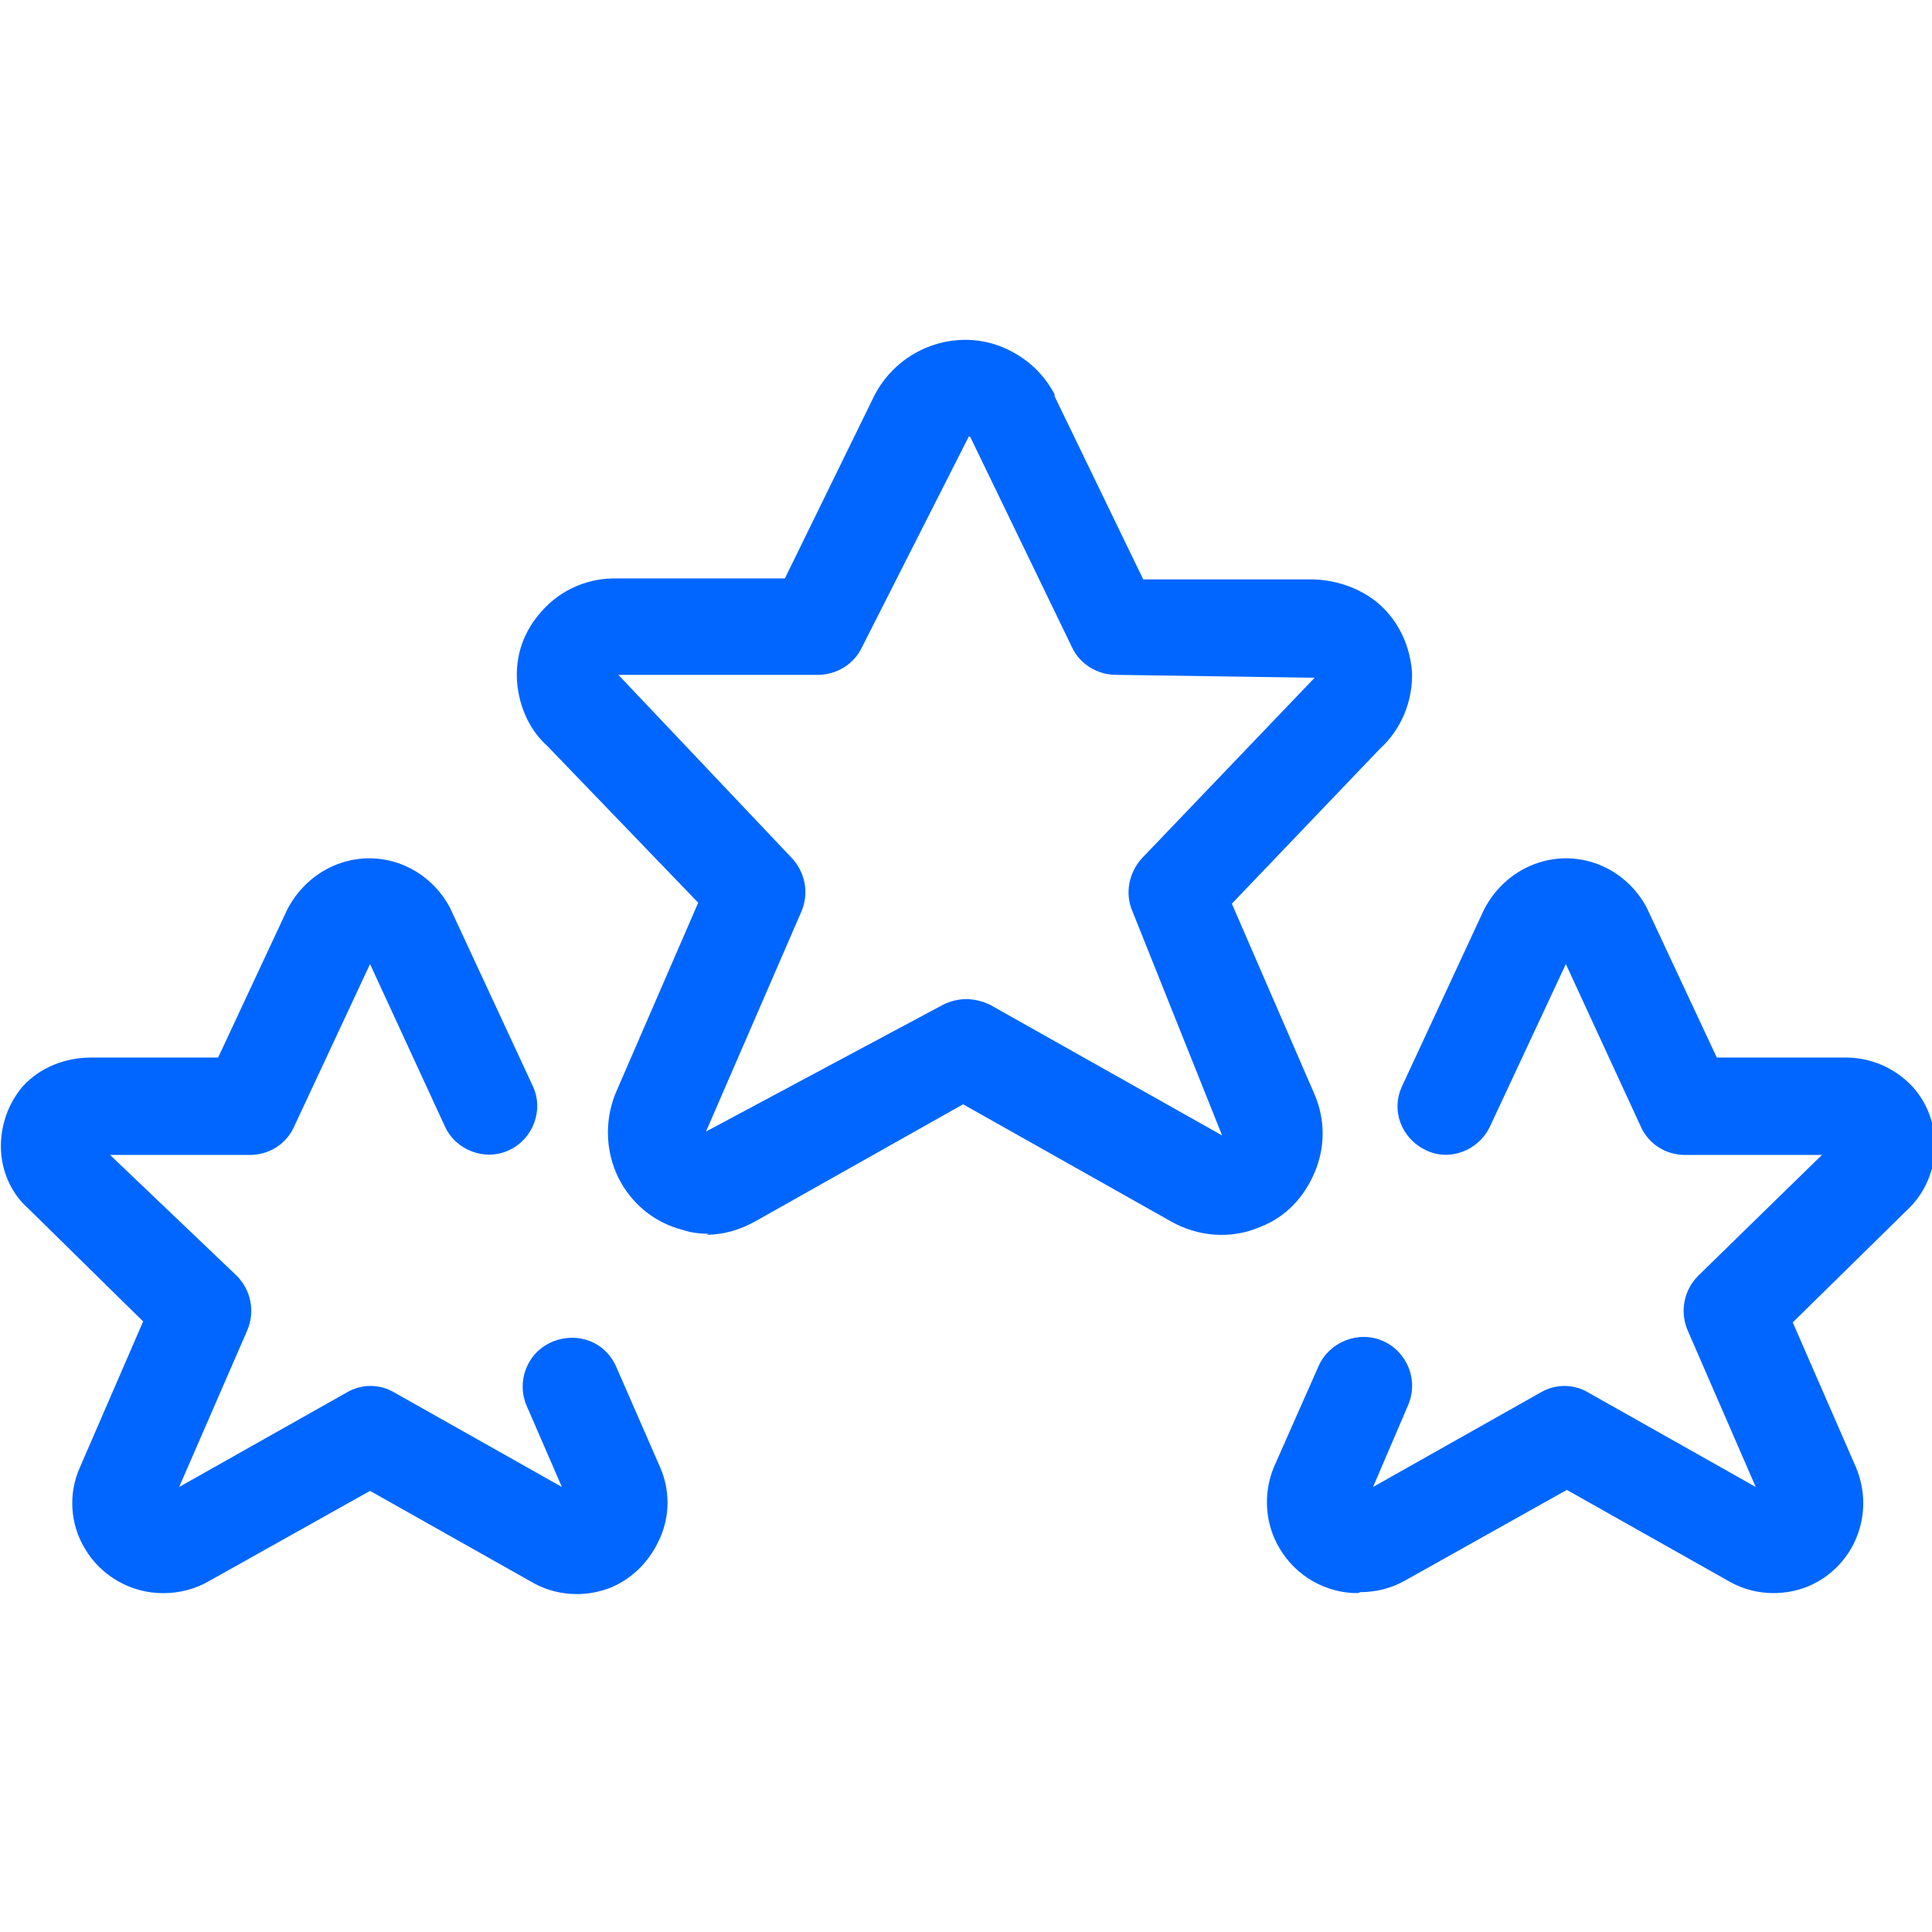
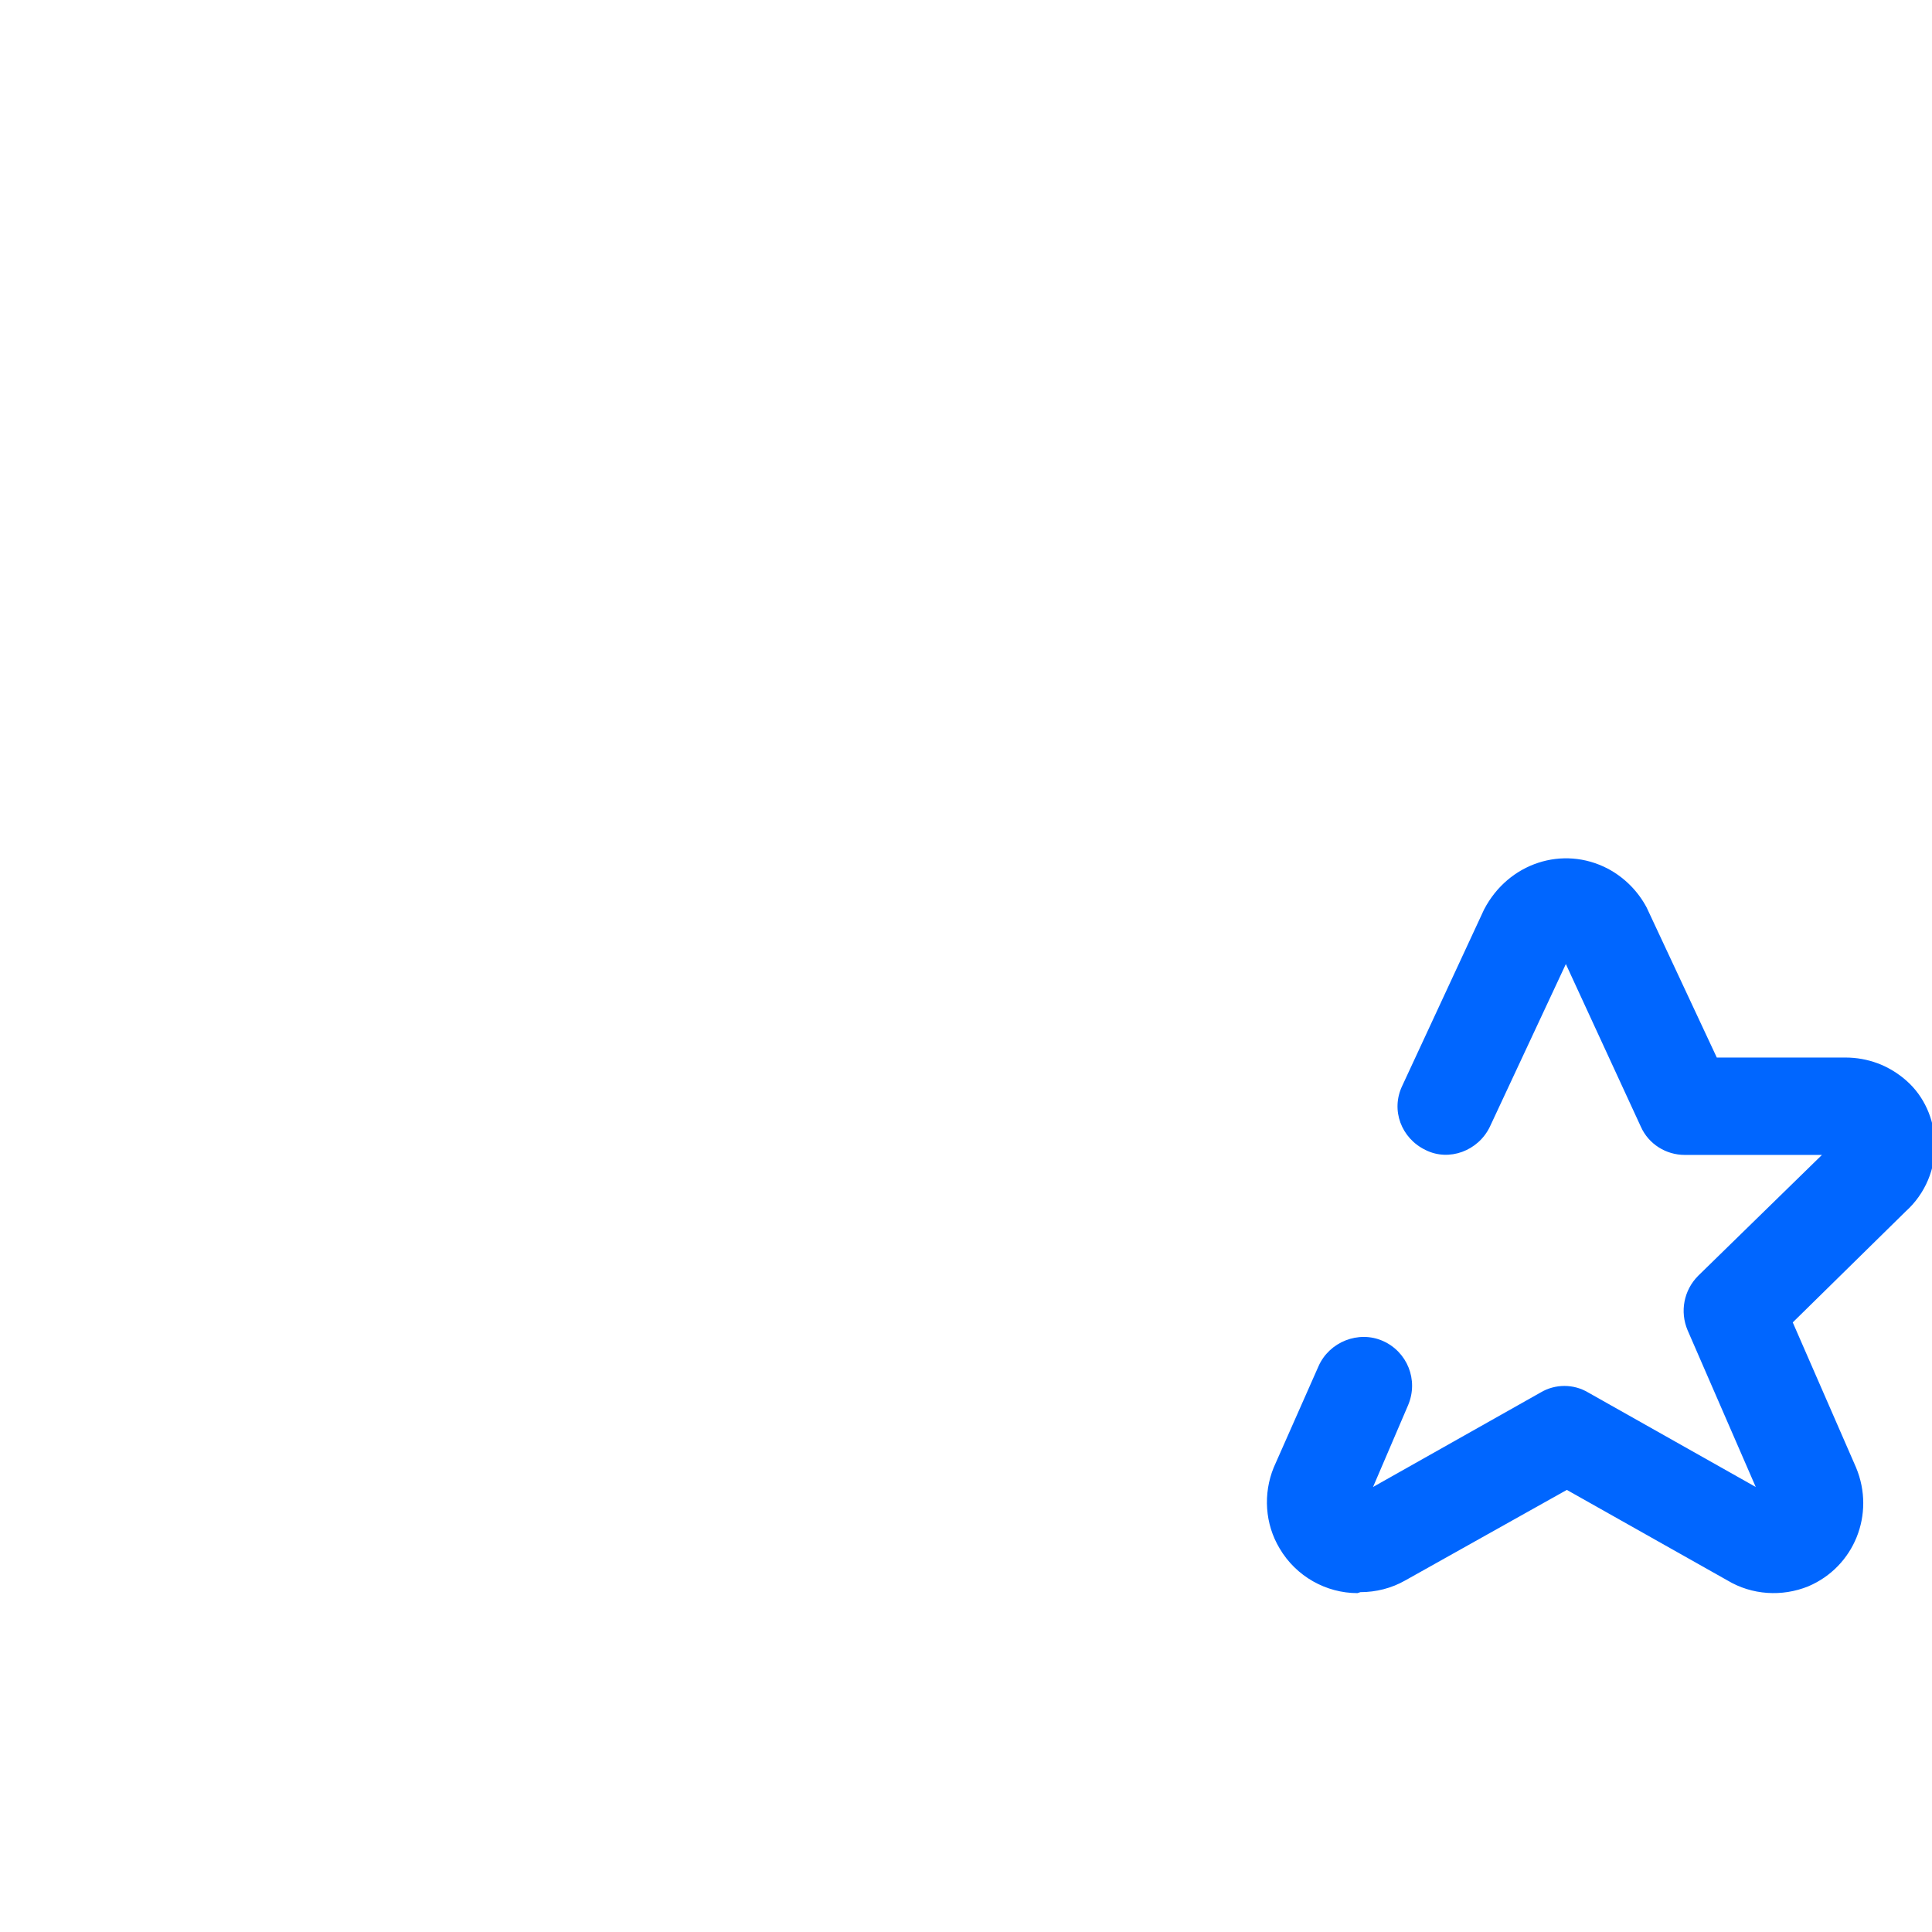
<svg xmlns="http://www.w3.org/2000/svg" id="Capa_1" data-name="Capa 1" viewBox="0 0 19.84 19.84">
  <defs>
    <style>
      .cls-1 {
        fill: #06f;
      }
    </style>
  </defs>
-   <path class="cls-1" d="M7.28,12.67c-.09,0-.18-.01-.27-.04-.27-.07-.49-.24-.63-.48-.16-.28-.18-.62-.06-.92l.85-1.96-1.55-1.61c-.17-.15-.29-.39-.31-.66-.02-.27.07-.52.25-.72.2-.23.49-.35.79-.34h1.71s.92-1.88.92-1.88c.27-.52.91-.72,1.41-.45.19.1.34.25.44.44,0,0,0,.01,0,.02l.91,1.88h1.73c.22,0,.5.08.7.26.2.18.31.43.33.69.01.3-.11.59-.33.79l-1.52,1.59.85,1.96c.11.26.11.54,0,.8s-.3.46-.56.56c-.3.13-.64.1-.92-.06l-2.13-1.2-2.13,1.2c-.16.09-.33.14-.51.14ZM9.92,10.26c.08,0,.17.02.25.06l2.38,1.34-.92-2.3c-.08-.18-.04-.4.1-.55l1.77-1.85-2.04-.03c-.19,0-.37-.11-.45-.28l-1.04-2.15s0-.01-.02-.02l-1.1,2.17c-.08.17-.26.28-.45.28h-2.05l1.78,1.88c.14.15.18.36.1.55l-.98,2.26,2.43-1.3c.08-.04.16-.06.25-.06Z" />
  <path class="cls-1" d="M13.94,16.36c-.32,0-.63-.17-.8-.46-.15-.25-.17-.56-.06-.83l.46-1.04c.11-.25.41-.37.66-.26.25.11.37.4.26.66l-.36.84,1.72-.97c.15-.09.34-.09.49,0l1.72.97-.7-1.61c-.08-.19-.04-.41.11-.56l1.27-1.24h-1.41c-.19,0-.37-.11-.45-.29l-.77-1.67-.78,1.67c-.12.25-.42.36-.66.24-.25-.12-.36-.41-.24-.66l.84-1.81c.25-.48.81-.66,1.27-.42.17.09.31.23.4.4l.72,1.54h1.32c.23,0,.45.08.63.24s.28.39.29.63c.01.27-.1.53-.3.71l-1.16,1.14.65,1.49c.2.48-.02,1.02-.49,1.22-.27.11-.58.09-.83-.06l-1.65-.93-1.66.93c-.14.08-.3.12-.46.12ZM13.9,15.36h0s0,0,0,0ZM18.94,11.85h0,0Z" />
-   <path class="cls-1" d="M1.67,16.36c-.32,0-.63-.17-.8-.46-.15-.25-.17-.56-.05-.83l.65-1.5-1.18-1.16c-.16-.14-.27-.36-.28-.6-.01-.24.07-.47.22-.65.18-.2.44-.3.71-.3h1.3l.71-1.52c.25-.48.81-.66,1.27-.42.17.09.31.23.4.4l.85,1.83c.12.25,0,.55-.24.66-.25.12-.55,0-.66-.24l-.77-1.67-.78,1.67c-.08.18-.26.29-.45.29h-1.44l1.3,1.24c.15.15.19.37.11.56l-.7,1.61,1.72-.97c.15-.09.34-.09.49,0l1.72.97-.36-.83c-.11-.25,0-.55.26-.66.26-.11.55,0,.66.26l.45,1.03c.1.23.1.49,0,.72s-.27.41-.5.51c-.27.11-.58.09-.83-.06l-1.65-.93-1.66.93c-.14.08-.3.12-.46.12ZM5.84,15.46h.01-.01ZM1.63,15.36s0,0,0,0h0Z" />
</svg>